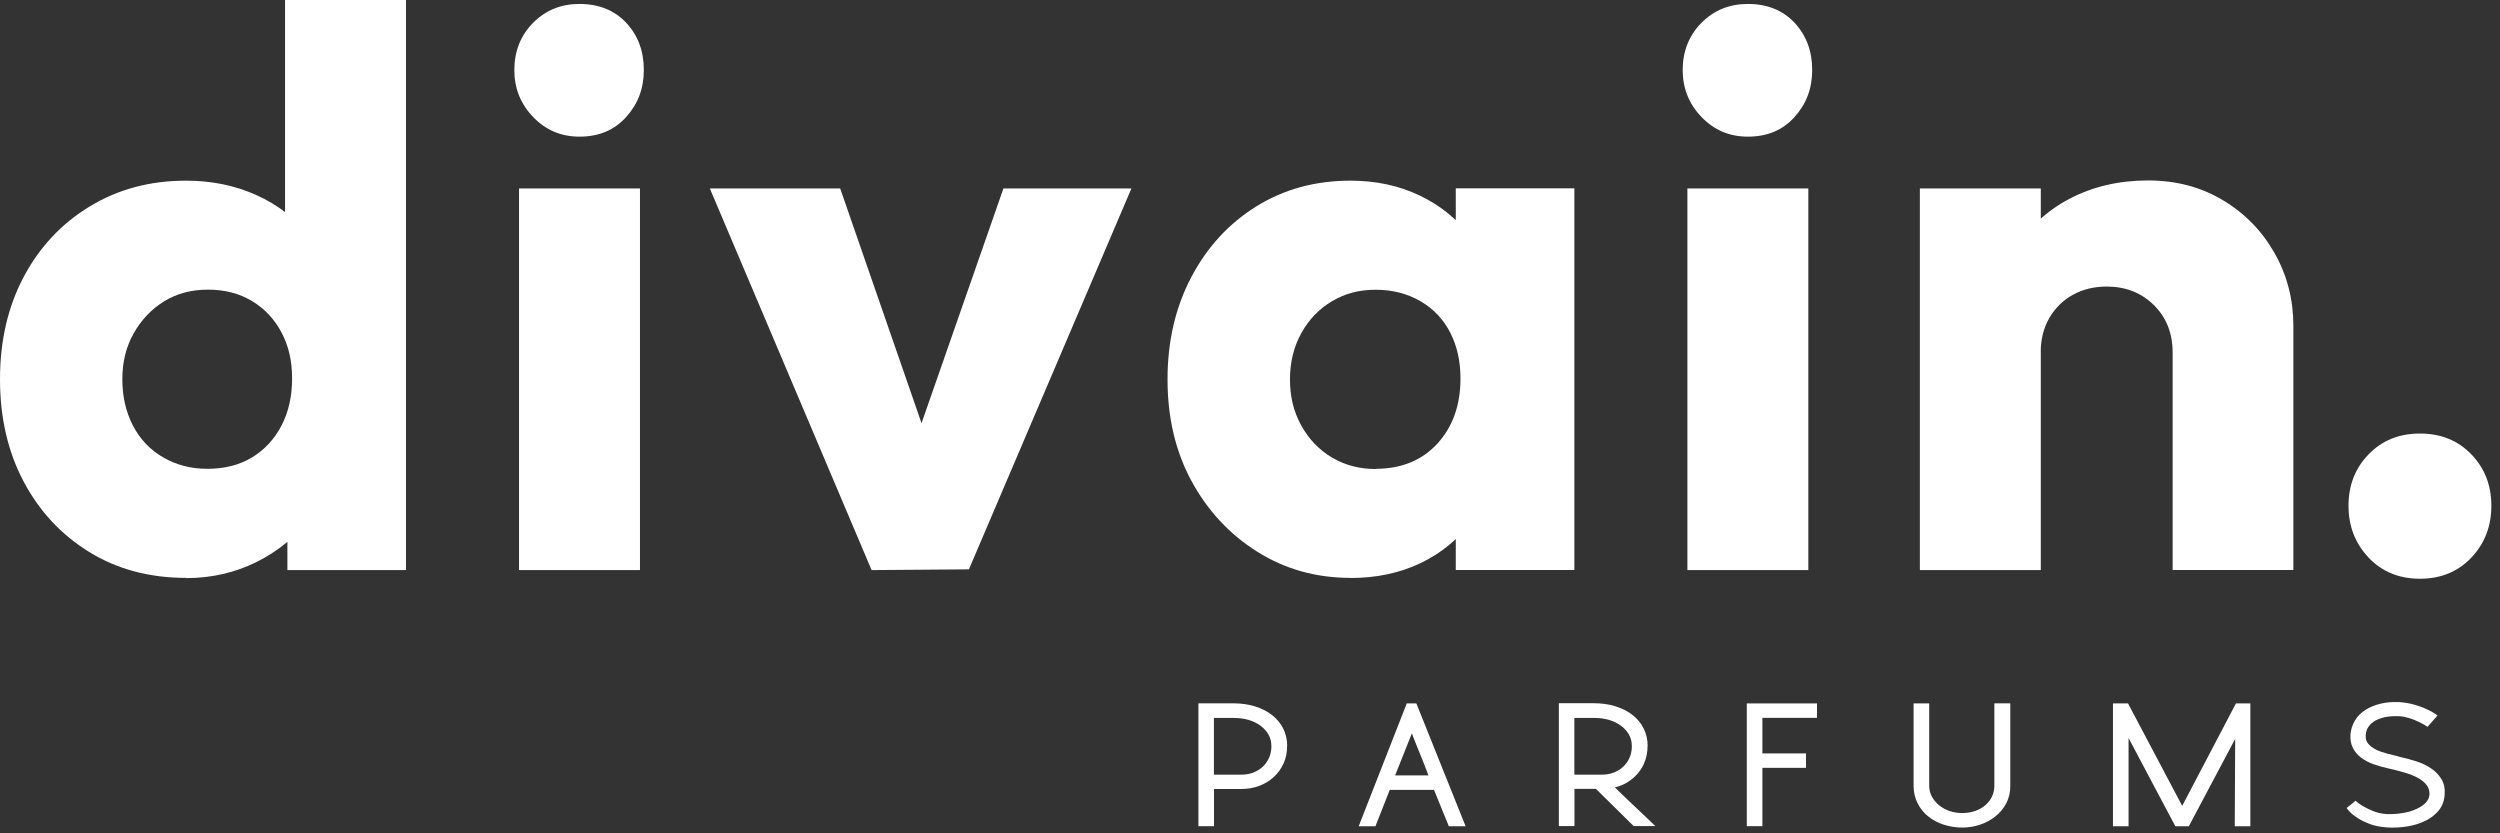
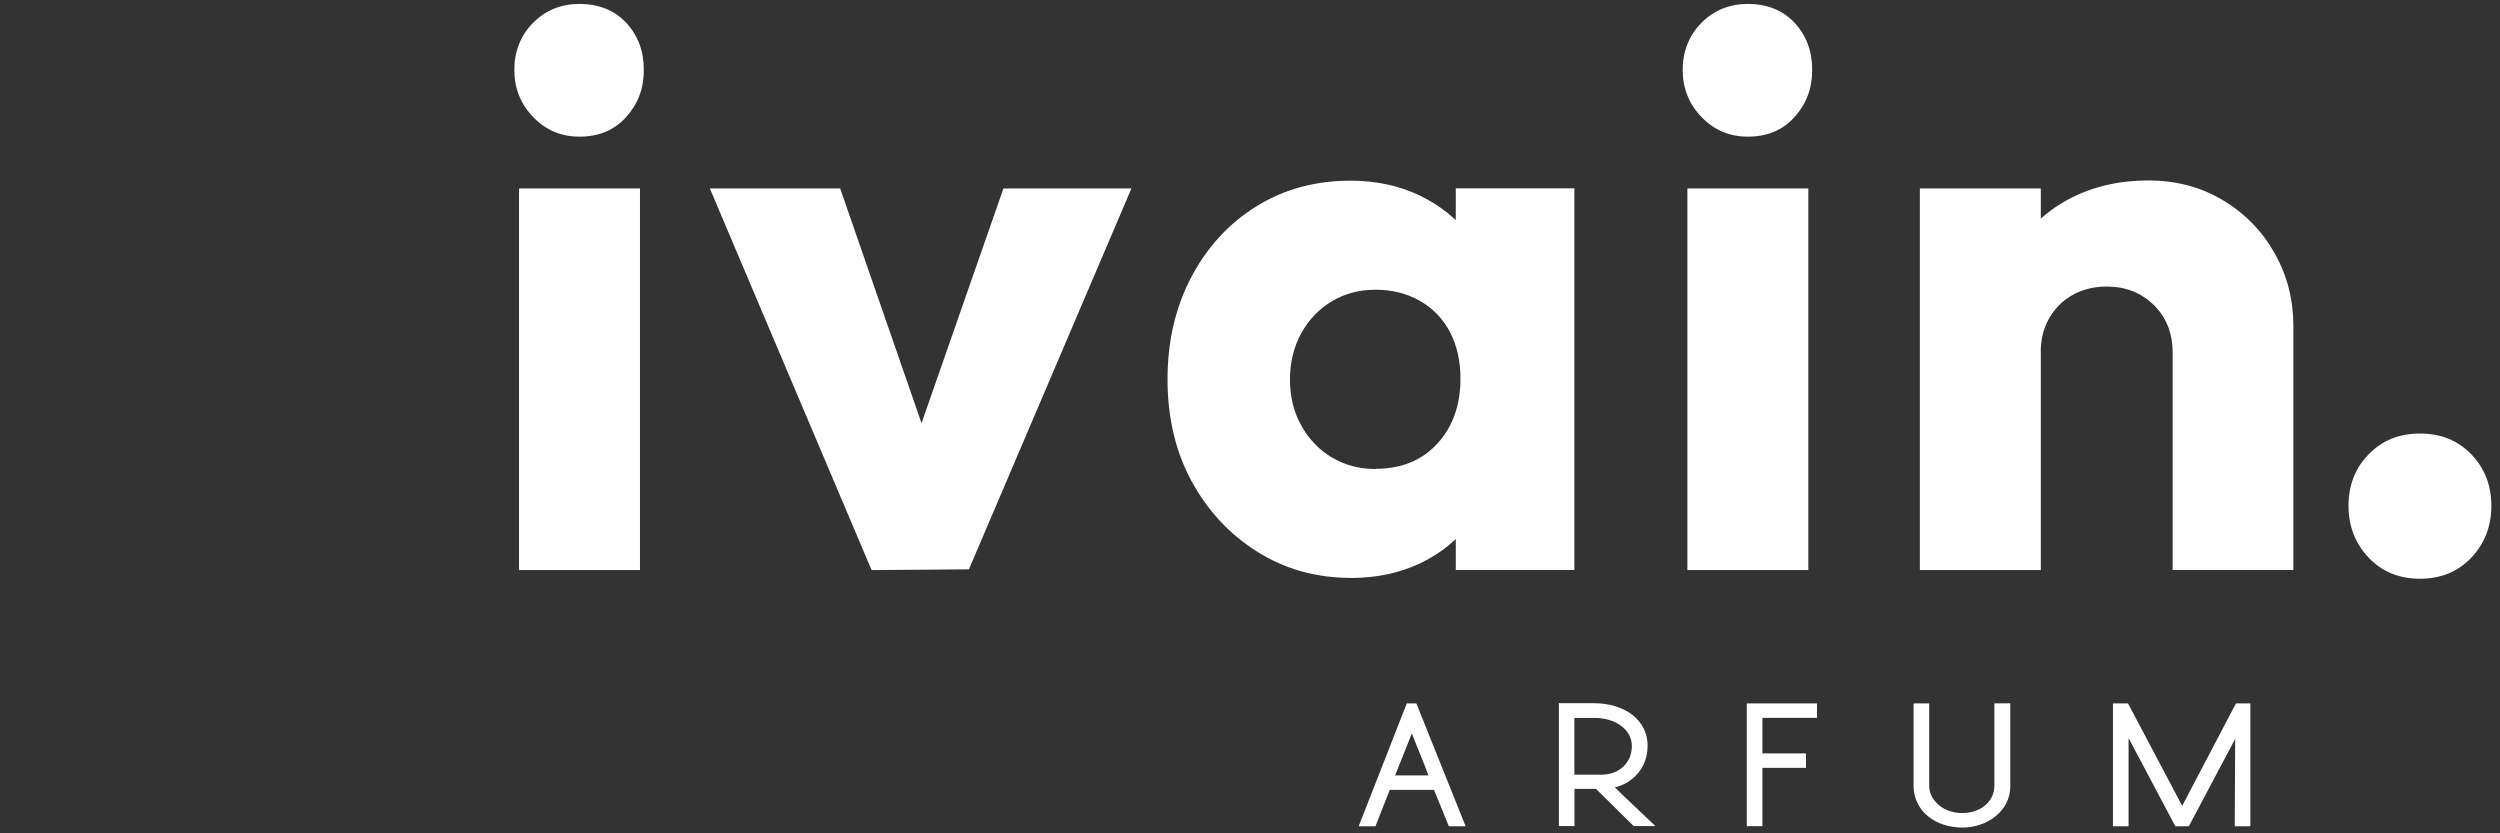
<svg xmlns="http://www.w3.org/2000/svg" width="234" height="78" viewBox="0 0 234 78" fill="none">
  <rect x="0" y="0" width="234" height="78" fill="#333333" stroke="none" />
  <g clip-path="url(#clip0_2851_78358)">
-     <path d="M17.42 54.09C13.99 54.09 10.96 53.28 8.34 51.66C5.72 50.04 3.67 47.84 2.2 45.05C0.73 42.26 0 39.07 0 35.5C0 31.93 0.73 28.74 2.2 25.95C3.67 23.16 5.73 20.95 8.37 19.34C11.02 17.72 14.03 16.91 17.41 16.91C19.81 16.91 22.01 17.36 24.02 18.27C26.03 19.18 27.67 20.45 28.94 22.09C30.21 23.73 30.95 25.63 31.15 27.79V42.86C30.95 44.97 30.22 46.86 28.94 48.56C27.67 50.25 26.02 51.6 24.02 52.6C22.01 53.6 19.81 54.11 17.41 54.11L17.42 54.09ZM19.4 43.88C21.02 43.88 22.41 43.53 23.59 42.81C24.77 42.1 25.68 41.11 26.35 39.83C27.01 38.56 27.34 37.09 27.34 35.42C27.34 33.75 27.01 32.37 26.35 31.12C25.69 29.87 24.77 28.89 23.59 28.18C22.41 27.47 21.04 27.11 19.47 27.11C17.9 27.11 16.53 27.48 15.35 28.21C14.17 28.94 13.23 29.94 12.52 31.19C11.81 32.44 11.45 33.87 11.45 35.49C11.45 37.11 11.78 38.55 12.44 39.83C13.1 41.1 14.04 42.1 15.27 42.81C16.49 43.52 17.87 43.88 19.39 43.88H19.4ZM38 53.36H26.9V43.73L28.59 34.98L26.68 26.38V0H38V53.36Z" fill="white" />
    <path d="M54.241 12.79C52.521 12.79 51.081 12.18 49.901 10.95C48.721 9.73 48.141 8.26 48.141 6.54C48.141 4.82 48.731 3.31 49.901 2.13C51.081 0.95 52.521 0.37 54.241 0.37C56.051 0.37 57.511 0.96 58.611 2.13C59.711 3.31 60.261 4.78 60.261 6.54C60.261 8.3 59.711 9.73 58.611 10.95C57.511 12.18 56.051 12.79 54.241 12.79ZM48.581 53.36V17.64H59.901V53.36H48.581Z" fill="white" />
    <path d="M81.581 53.36L66.441 17.64H78.641L88.931 47.33H83.561L93.921 17.64H105.901L90.691 53.29L81.581 53.36Z" fill="white" />
    <path d="M126.411 54.09C123.181 54.09 120.261 53.27 117.661 51.63C115.061 49.99 113.021 47.78 111.521 45.02C110.021 42.25 109.281 39.08 109.281 35.5C109.281 31.92 110.031 28.73 111.521 25.91C113.011 23.09 115.051 20.89 117.621 19.3C120.191 17.71 123.121 16.91 126.401 16.91C128.801 16.91 130.971 17.38 132.901 18.31C134.841 19.24 136.421 20.53 137.641 22.17C138.861 23.81 139.551 25.69 139.701 27.79V43.22C139.551 45.33 138.881 47.2 137.681 48.84C136.481 50.48 134.911 51.77 132.981 52.7C131.041 53.63 128.851 54.1 126.401 54.1L126.411 54.09ZM128.761 43.88C131.161 43.88 133.081 43.1 134.531 41.53C135.971 39.96 136.701 37.93 136.701 35.43C136.701 33.81 136.381 32.38 135.741 31.13C135.101 29.88 134.171 28.9 132.951 28.19C131.721 27.48 130.331 27.12 128.761 27.12C127.191 27.12 125.881 27.48 124.681 28.19C123.481 28.9 122.521 29.89 121.811 31.17C121.101 32.45 120.741 33.89 120.741 35.51C120.741 37.13 121.091 38.57 121.811 39.85C122.521 41.12 123.481 42.12 124.681 42.83C125.881 43.54 127.241 43.9 128.761 43.9V43.88ZM136.261 53.36V43.73L137.951 34.98L136.261 26.38V17.63H147.361V53.35H136.261V53.36Z" fill="white" />
    <path d="M163.6 12.79C161.88 12.79 160.44 12.18 159.26 10.95C158.08 9.73 157.5 8.26 157.5 6.54C157.5 4.82 158.09 3.31 159.26 2.13C160.44 0.95 161.88 0.37 163.6 0.37C165.41 0.37 166.87 0.96 167.97 2.13C169.07 3.31 169.62 4.78 169.62 6.54C169.62 8.3 169.07 9.73 167.97 10.95C166.87 12.18 165.41 12.79 163.6 12.79ZM157.94 53.36V17.64H169.26V53.36H157.94Z" fill="white" />
    <path d="M179.699 53.36V17.64H191.019V53.36H179.699ZM203.359 53.36V33C203.359 31.19 202.769 29.71 201.599 28.55C200.419 27.4 198.949 26.82 197.189 26.82C196.009 26.82 194.959 27.08 194.029 27.59C193.099 28.1 192.359 28.83 191.819 29.76C191.279 30.69 191.009 31.77 191.009 32.99L186.669 30.86C186.669 28.07 187.289 25.62 188.539 23.51C189.789 21.4 191.499 19.77 193.679 18.62C195.859 17.47 198.319 16.89 201.069 16.89C203.669 16.89 205.989 17.5 208.049 18.73C210.109 19.96 211.719 21.61 212.899 23.69C214.079 25.77 214.659 28.04 214.659 30.49V53.35H203.339L203.359 53.36Z" fill="white" />
    <path d="M226.51 54.17C224.55 54.17 222.95 53.51 221.7 52.19C220.45 50.87 219.82 49.25 219.82 47.34C219.82 45.43 220.44 43.82 221.7 42.53C222.95 41.23 224.55 40.58 226.51 40.58C228.47 40.58 230.07 41.23 231.32 42.53C232.57 43.83 233.19 45.43 233.19 47.34C233.19 49.25 232.57 50.87 231.32 52.19C230.07 53.51 228.46 54.17 226.51 54.17Z" fill="white" />
-     <path d="M120.472 69.85C120.472 70.45 120.362 70.99 120.132 71.48C119.902 71.97 119.602 72.39 119.212 72.74C118.832 73.09 118.372 73.37 117.852 73.56C117.332 73.76 116.762 73.85 116.172 73.85H113.632V77.33H112.172V65.83H115.392C116.142 65.83 116.822 65.92 117.442 66.11C118.062 66.3 118.602 66.57 119.052 66.92C119.502 67.27 119.852 67.69 120.102 68.18C120.352 68.67 120.482 69.23 120.482 69.84L120.472 69.85ZM119.002 69.85C119.002 69.43 118.912 69.07 118.722 68.74C118.532 68.42 118.282 68.14 117.962 67.91C117.642 67.68 117.272 67.5 116.852 67.38C116.432 67.26 115.992 67.2 115.522 67.2H113.622V72.51H116.162C116.602 72.51 116.992 72.44 117.342 72.3C117.692 72.16 117.982 71.97 118.232 71.73C118.472 71.49 118.662 71.21 118.802 70.89C118.932 70.57 119.002 70.22 119.002 69.86V69.85Z" fill="white" />
    <path d="M132.572 65.84L137.182 77.34H135.612L134.222 73.93H130.082L128.742 77.34H127.172L131.672 65.84H132.572ZM130.572 72.58H133.702C133.572 72.23 133.442 71.89 133.322 71.58C133.202 71.27 133.082 70.96 132.952 70.66C132.832 70.36 132.702 70.05 132.572 69.72C132.442 69.39 132.292 69.03 132.152 68.64L130.582 72.58H130.572Z" fill="white" />
    <path d="M154.21 69.85C154.21 70.34 154.13 70.79 153.98 71.21C153.83 71.63 153.62 72.01 153.35 72.33C153.08 72.66 152.76 72.94 152.39 73.18C152.02 73.42 151.61 73.59 151.15 73.7C151.44 73.98 151.75 74.28 152.08 74.6C152.41 74.92 152.74 75.23 153.08 75.55C153.41 75.87 153.74 76.18 154.06 76.48C154.38 76.78 154.67 77.07 154.94 77.32H152.91L149.38 73.84H147.37V77.32H145.91V65.82H149.13C149.88 65.82 150.56 65.91 151.18 66.1C151.8 66.29 152.34 66.56 152.79 66.91C153.24 67.26 153.59 67.68 153.84 68.17C154.09 68.66 154.22 69.22 154.22 69.83L154.21 69.85ZM152.74 69.85C152.74 69.43 152.65 69.07 152.46 68.74C152.27 68.42 152.02 68.14 151.7 67.91C151.38 67.68 151.01 67.5 150.59 67.38C150.17 67.26 149.73 67.2 149.26 67.2H147.36V72.51H149.9C150.34 72.51 150.73 72.44 151.08 72.3C151.43 72.16 151.72 71.97 151.97 71.73C152.21 71.49 152.4 71.21 152.54 70.89C152.67 70.57 152.74 70.22 152.74 69.86V69.85Z" fill="white" />
    <path d="M163.5 77.34V65.84H170.07V67.19H164.96V70.52H169.04V71.87H164.96V77.33H163.5V77.34Z" fill="white" />
    <path d="M188.163 65.84V73.58C188.163 74.18 188.033 74.71 187.783 75.19C187.533 75.67 187.203 76.07 186.773 76.41C186.353 76.75 185.873 77.01 185.333 77.19C184.793 77.37 184.243 77.46 183.683 77.46C183.073 77.46 182.493 77.37 181.933 77.19C181.373 77.01 180.893 76.75 180.473 76.41C180.053 76.08 179.733 75.67 179.483 75.18C179.243 74.7 179.113 74.16 179.113 73.58V65.84H180.573V73.56C180.573 73.91 180.653 74.25 180.823 74.56C180.993 74.87 181.213 75.14 181.493 75.37C181.773 75.6 182.103 75.78 182.473 75.91C182.843 76.04 183.243 76.1 183.653 76.1C184.093 76.1 184.493 76.04 184.863 75.91C185.233 75.78 185.543 75.61 185.813 75.38C186.083 75.15 186.293 74.88 186.443 74.57C186.593 74.26 186.673 73.92 186.673 73.55V65.83H188.133L188.163 65.84Z" fill="white" />
    <path d="M197.773 77.34V65.84H199.183L204.253 75.43L209.283 65.84H210.633V77.34H209.173L209.213 69.16L204.873 77.34H203.613L199.233 69.08V77.34H197.773Z" fill="white" />
-     <path d="M224.521 70.82C225.081 70.94 225.631 71.09 226.161 71.26C226.691 71.43 227.161 71.65 227.561 71.93C227.961 72.2 228.281 72.54 228.521 72.93C228.761 73.32 228.861 73.8 228.821 74.36C228.781 74.95 228.601 75.44 228.281 75.84C227.961 76.24 227.541 76.57 227.031 76.82C226.521 77.07 225.961 77.25 225.341 77.35C224.721 77.45 224.091 77.49 223.461 77.45C222.851 77.41 222.311 77.31 221.851 77.14C221.391 76.97 221.001 76.78 220.691 76.58C220.381 76.38 220.131 76.19 219.961 76C219.781 75.82 219.681 75.69 219.641 75.63L220.481 74.95C220.711 75.16 220.981 75.35 221.291 75.52C221.551 75.67 221.851 75.81 222.211 75.95C222.571 76.09 222.981 76.17 223.431 76.2C223.971 76.21 224.471 76.18 224.951 76.09C225.431 76.01 225.841 75.88 226.201 75.71C226.561 75.54 226.851 75.35 227.061 75.12C227.271 74.89 227.391 74.63 227.401 74.35C227.411 74.02 227.321 73.73 227.131 73.48C226.941 73.23 226.671 73.01 226.331 72.82C225.991 72.63 225.581 72.47 225.121 72.33C224.661 72.19 224.161 72.06 223.621 71.94C223.101 71.83 222.611 71.69 222.161 71.53C221.711 71.37 221.321 71.16 220.991 70.91C220.661 70.66 220.411 70.36 220.231 70.01C220.051 69.66 219.981 69.25 220.001 68.77C220.041 68.28 220.181 67.84 220.421 67.44C220.661 67.04 220.991 66.71 221.401 66.45C221.811 66.19 222.291 65.99 222.841 65.86C223.391 65.73 223.981 65.69 224.621 65.72C225.101 65.76 225.541 65.83 225.951 65.95C226.361 66.07 226.721 66.19 227.021 66.33C227.331 66.46 227.581 66.59 227.771 66.71C227.961 66.83 228.091 66.92 228.151 66.97L227.221 68.03C226.961 67.86 226.691 67.71 226.401 67.57C226.161 67.45 225.871 67.33 225.561 67.23C225.241 67.13 224.921 67.06 224.591 67.04C224.151 67.02 223.741 67.04 223.361 67.1C222.981 67.17 222.651 67.28 222.371 67.43C222.091 67.58 221.871 67.77 221.701 68.01C221.531 68.24 221.451 68.51 221.431 68.81C221.411 69.14 221.481 69.41 221.671 69.62C221.851 69.83 222.091 70.01 222.391 70.16C222.691 70.31 223.031 70.43 223.411 70.53C223.791 70.63 224.161 70.72 224.531 70.81L224.521 70.82Z" fill="white" />
  </g>
  <defs>
    <clipPath id="clip0_2851_78358">
      <rect width="233.2" height="77.47" fill="white" />
    </clipPath>
  </defs>
</svg>